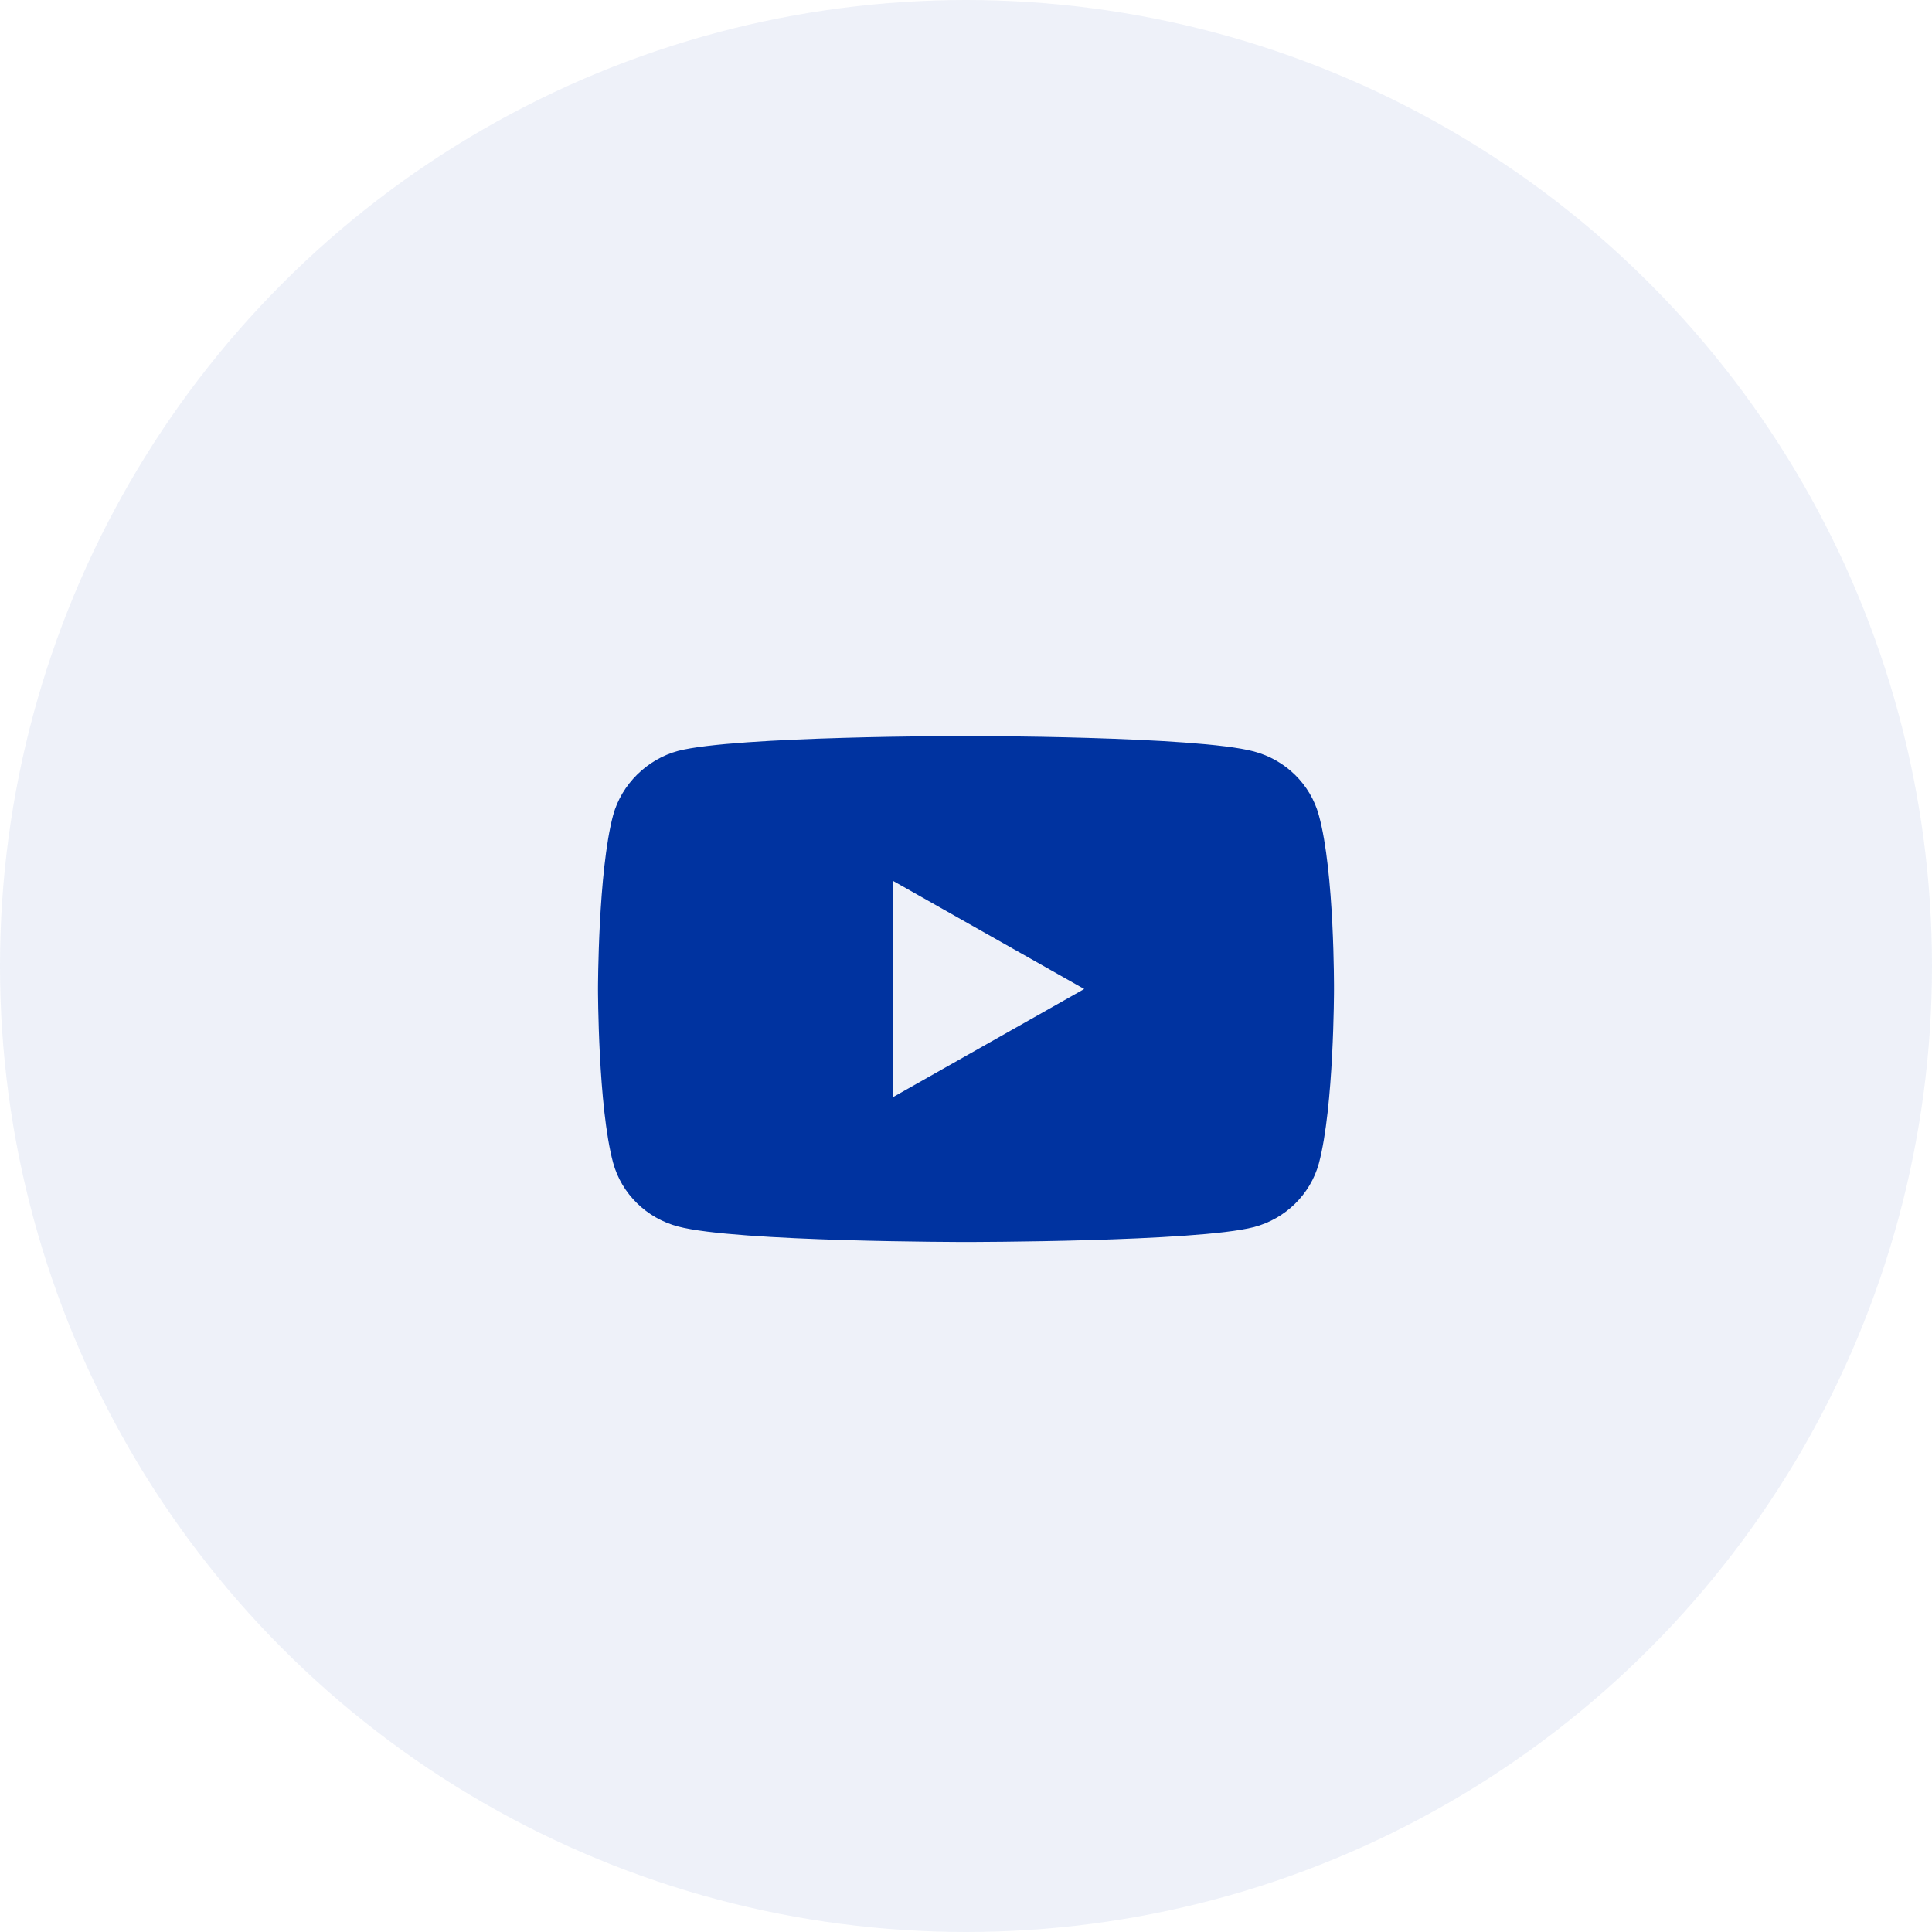
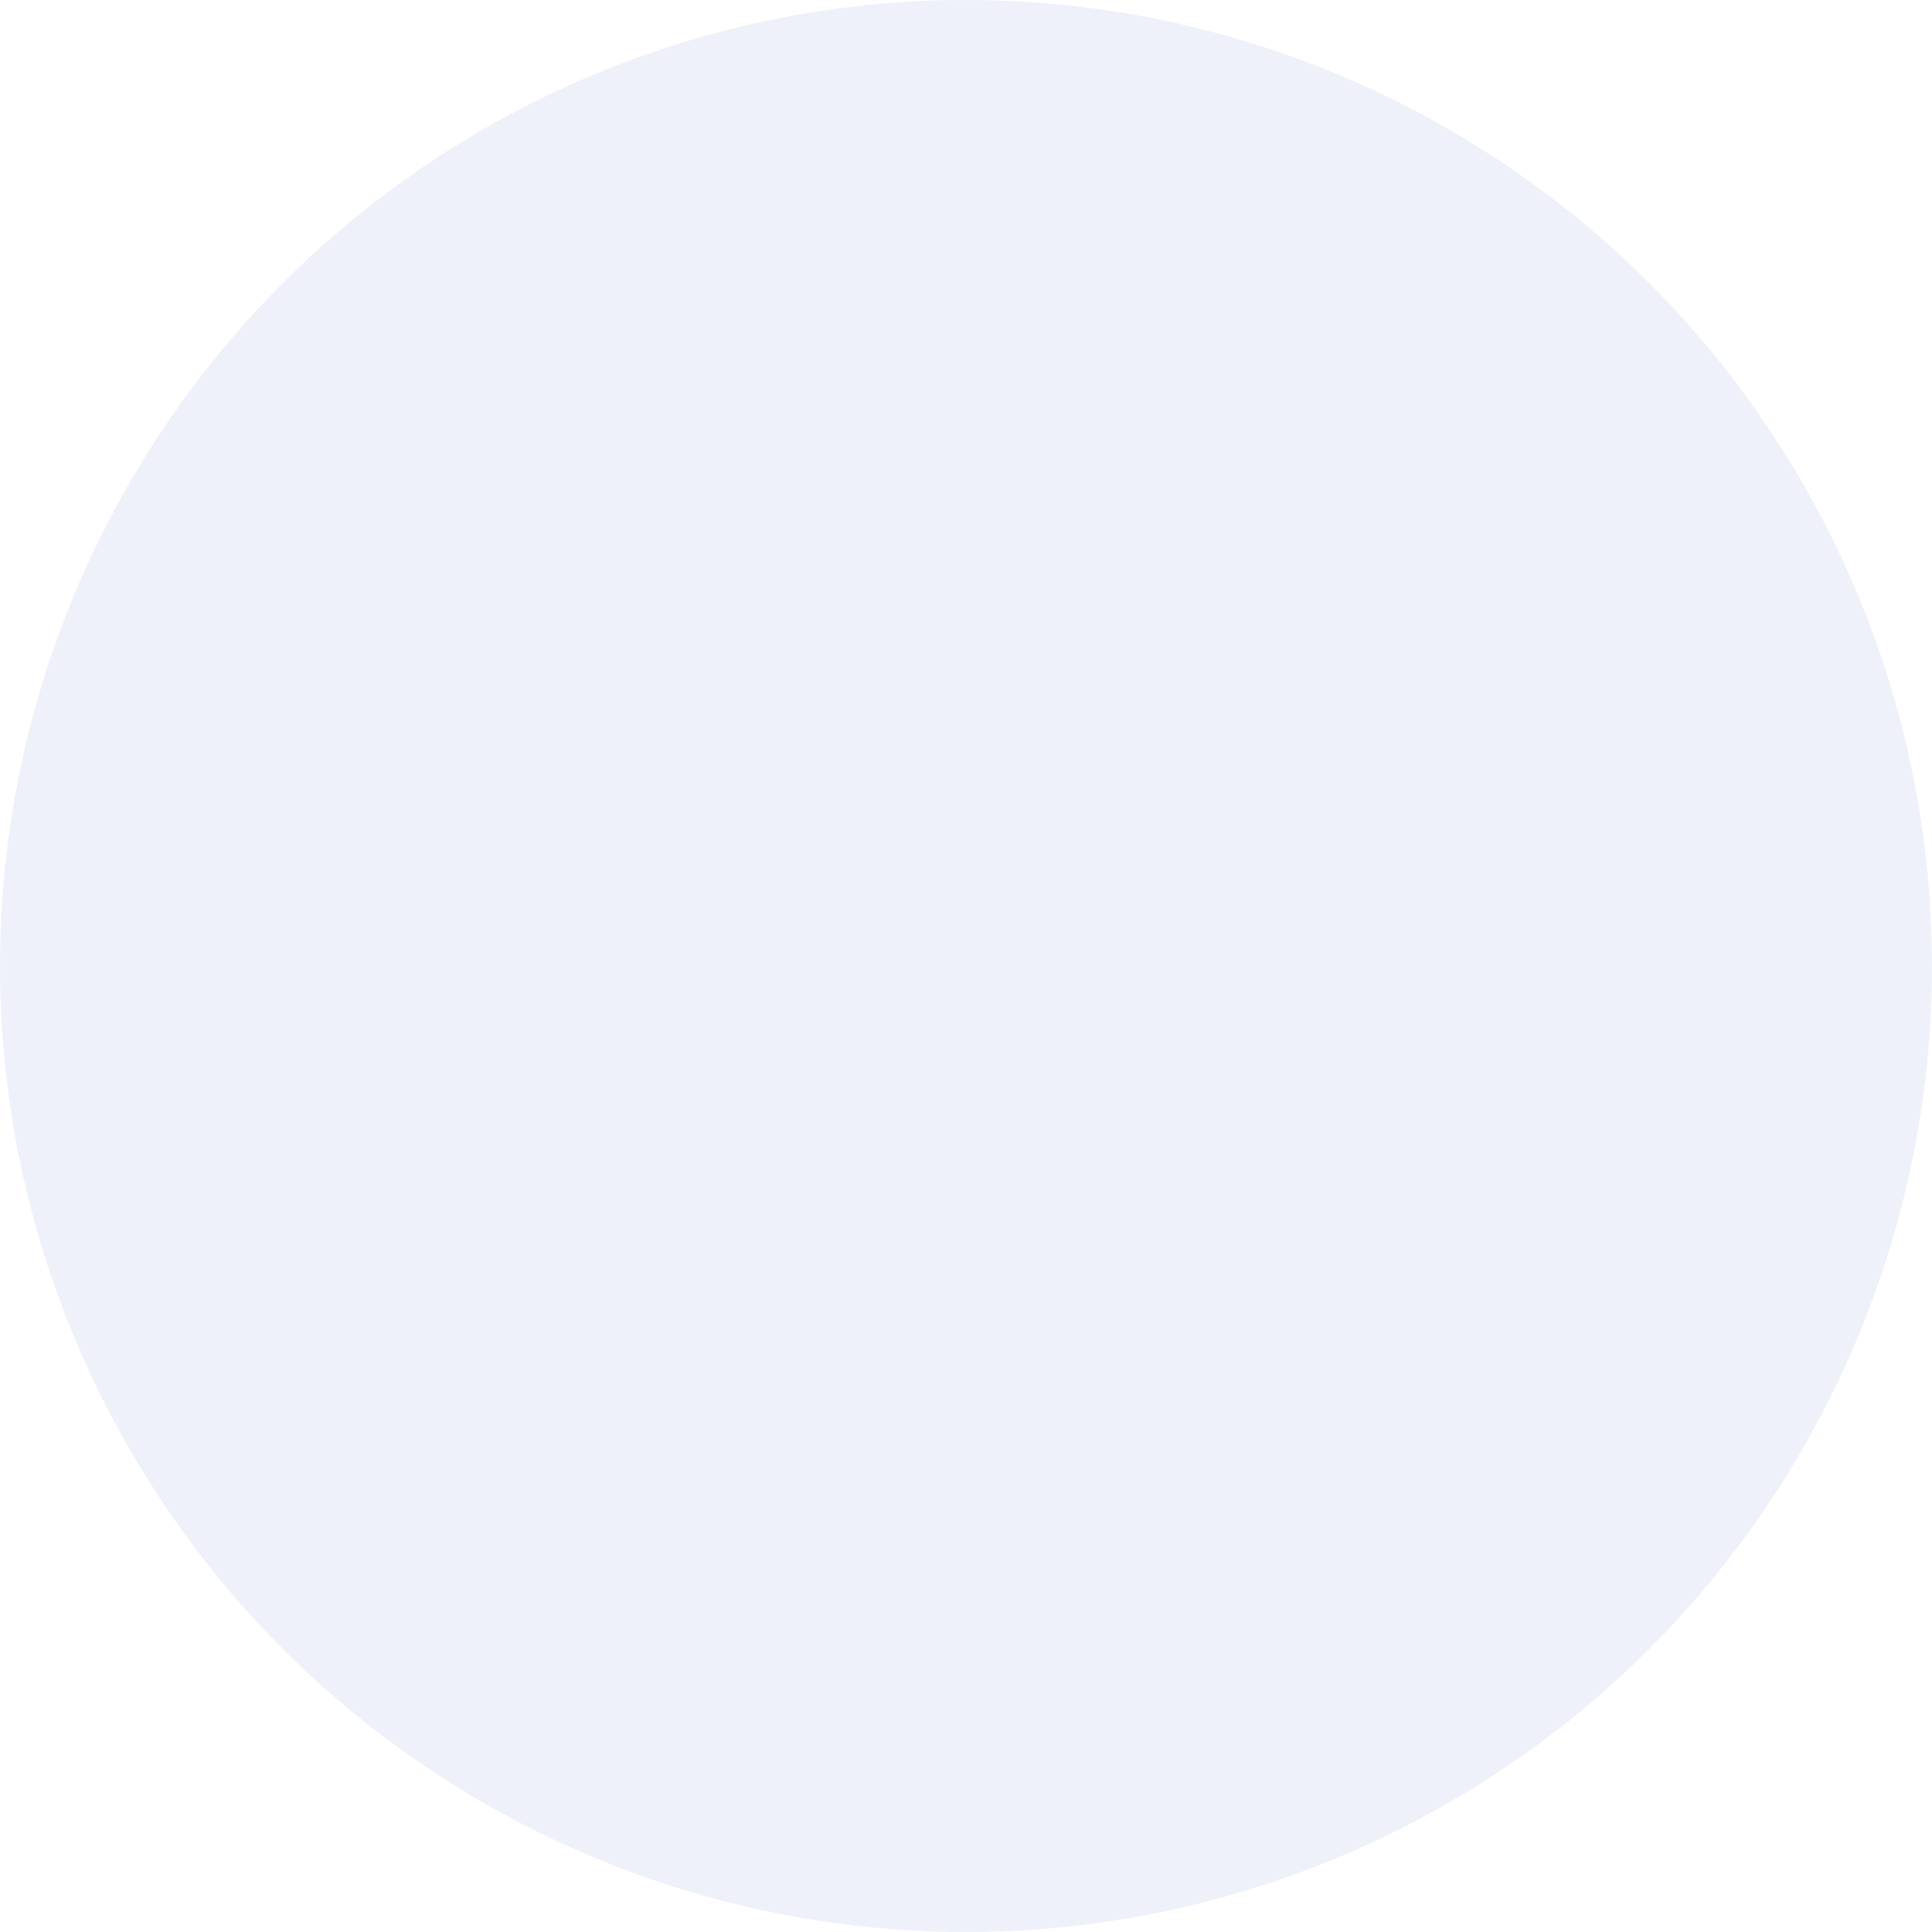
<svg xmlns="http://www.w3.org/2000/svg" width="42" height="42" viewBox="0 0 42 42" fill="none">
  <circle opacity="0.07" cx="21" cy="21" r="21" fill="#0033A0" />
-   <path d="M28.67 17.721C28.486 17.048 27.945 16.518 27.26 16.336C26.008 16 21 16 21 16C21 16 15.992 16 14.74 16.324C14.068 16.505 13.514 17.048 13.329 17.721C13 18.951 13 21.5 13 21.5C13 21.5 13 24.062 13.329 25.279C13.514 25.952 14.054 26.482 14.74 26.663C16.005 27 21 27 21 27C21 27 26.008 27 27.26 26.676C27.946 26.495 28.486 25.965 28.671 25.292C29 24.062 29 21.513 29 21.513C29 21.513 29.013 18.951 28.67 17.721ZM19.405 23.855V19.145L23.57 21.5L19.405 23.855Z" fill="#0033A0" />
</svg>